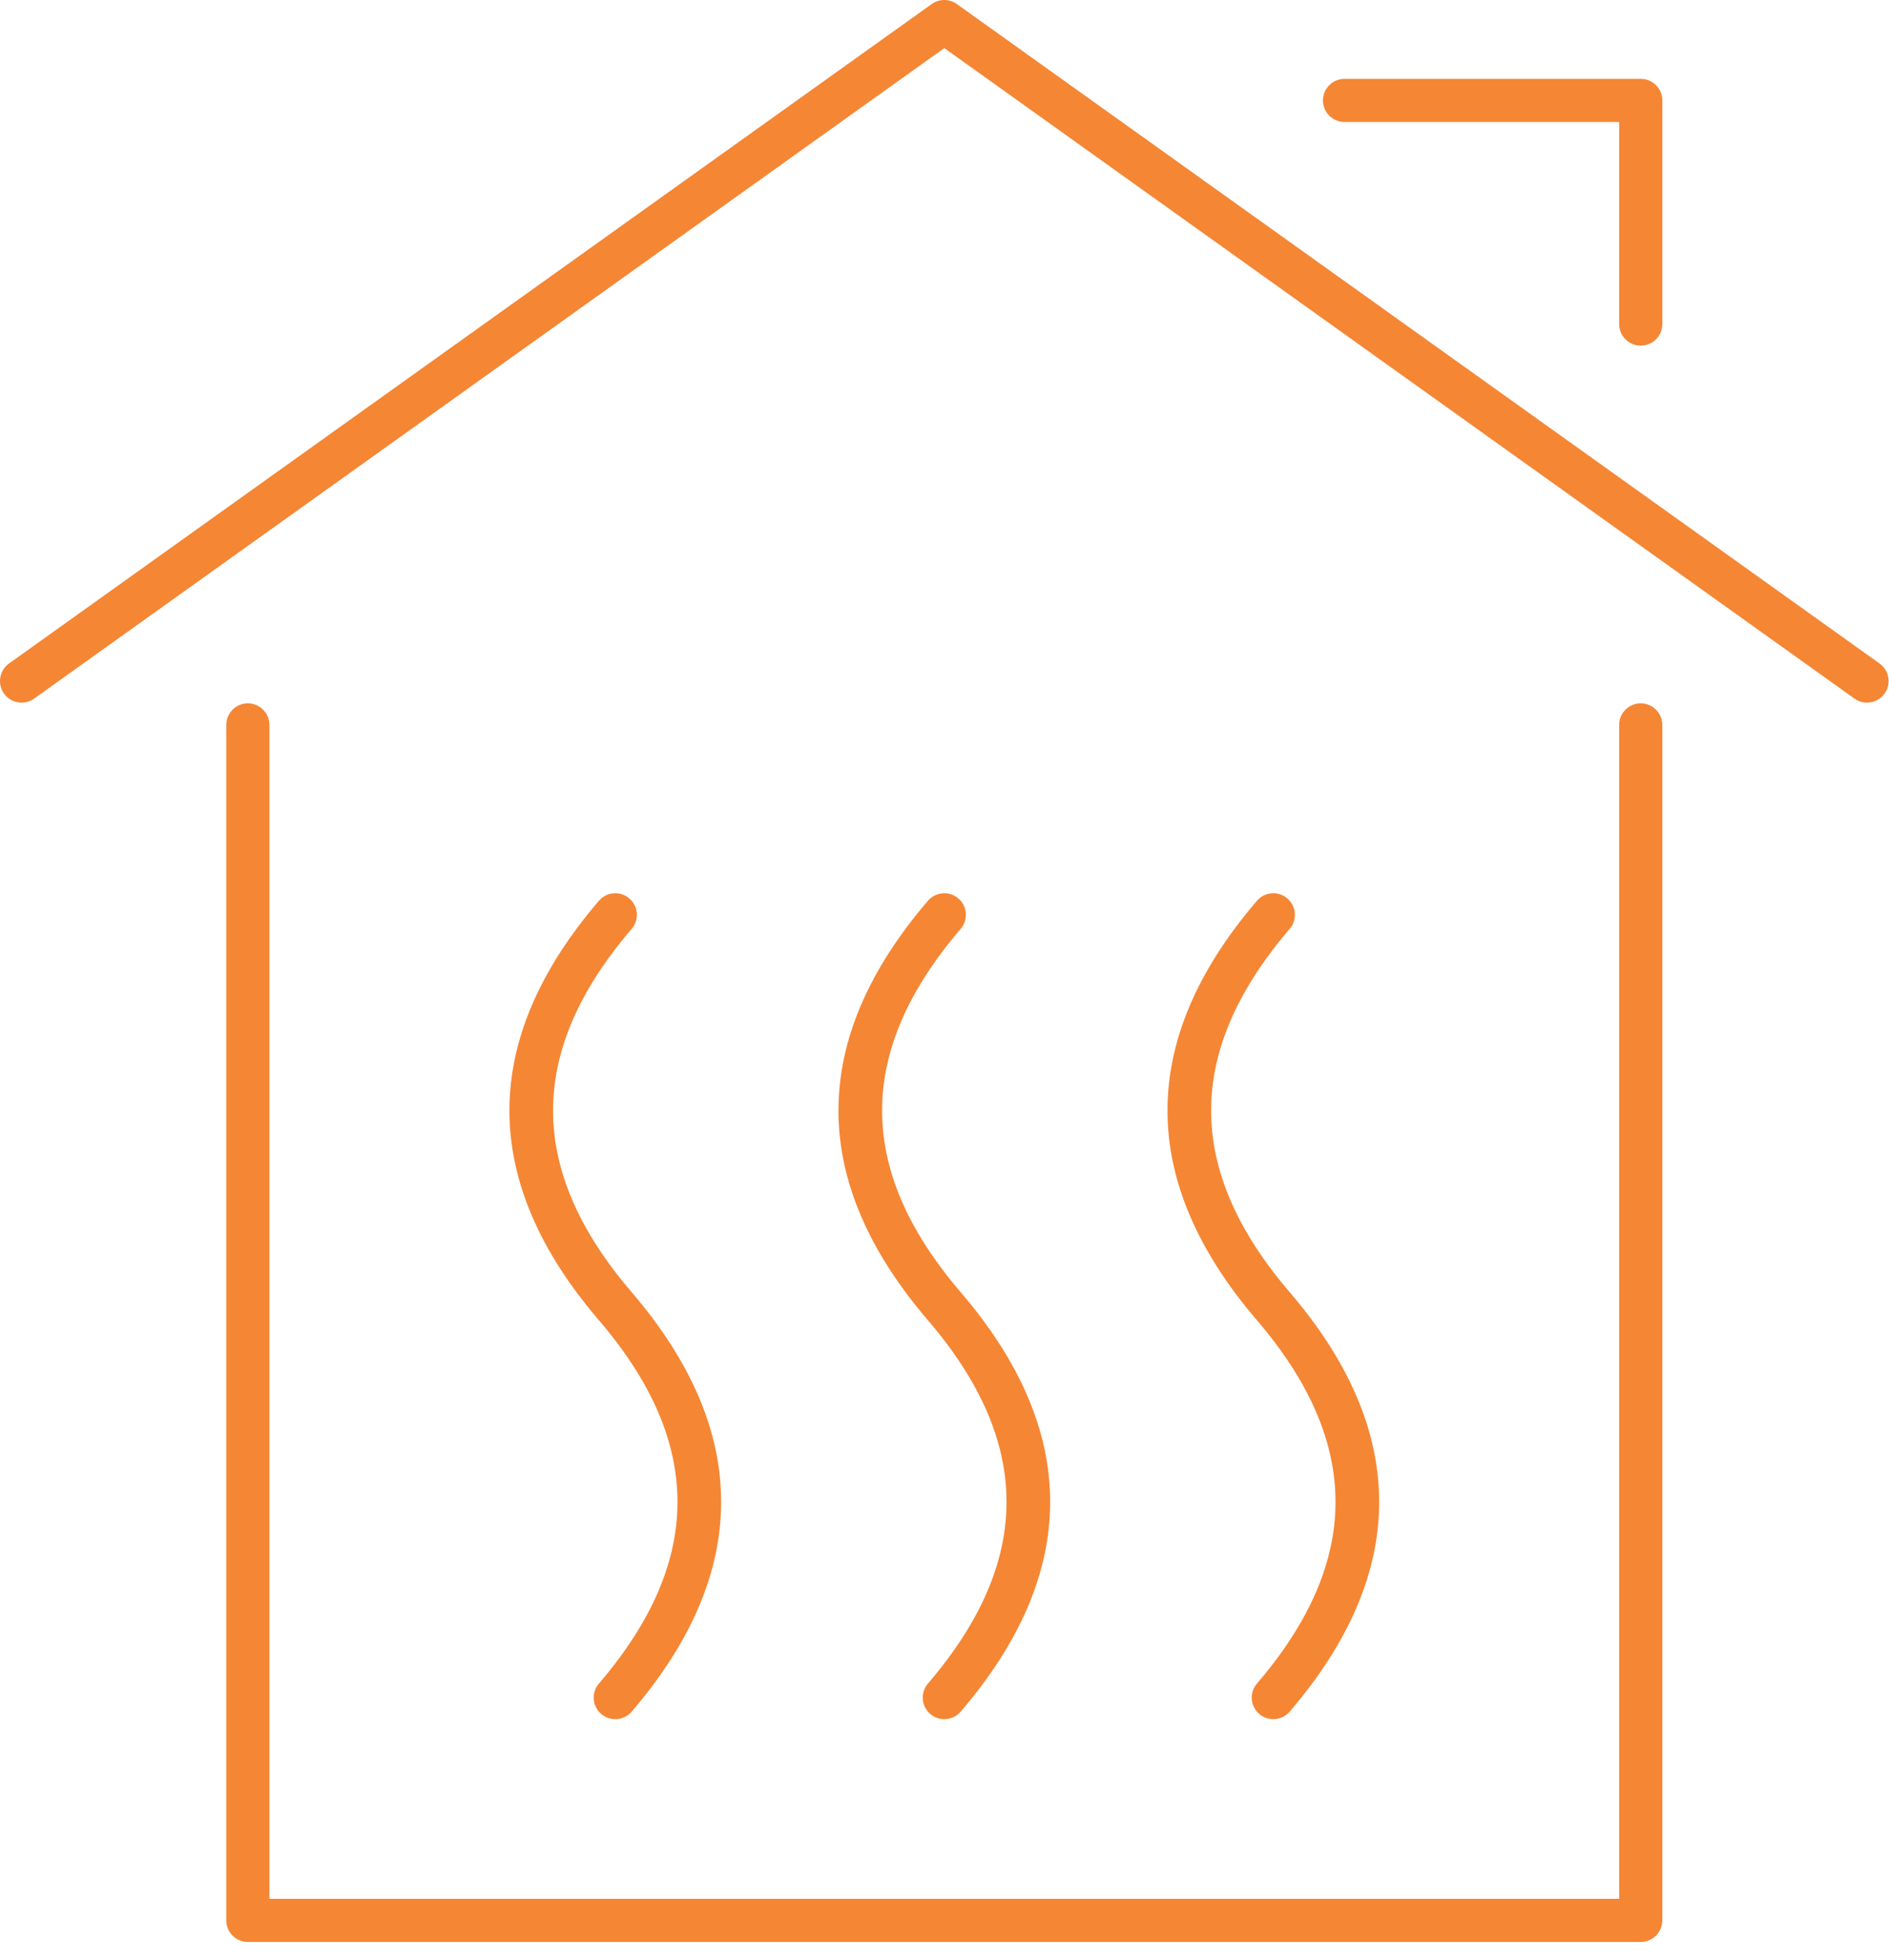
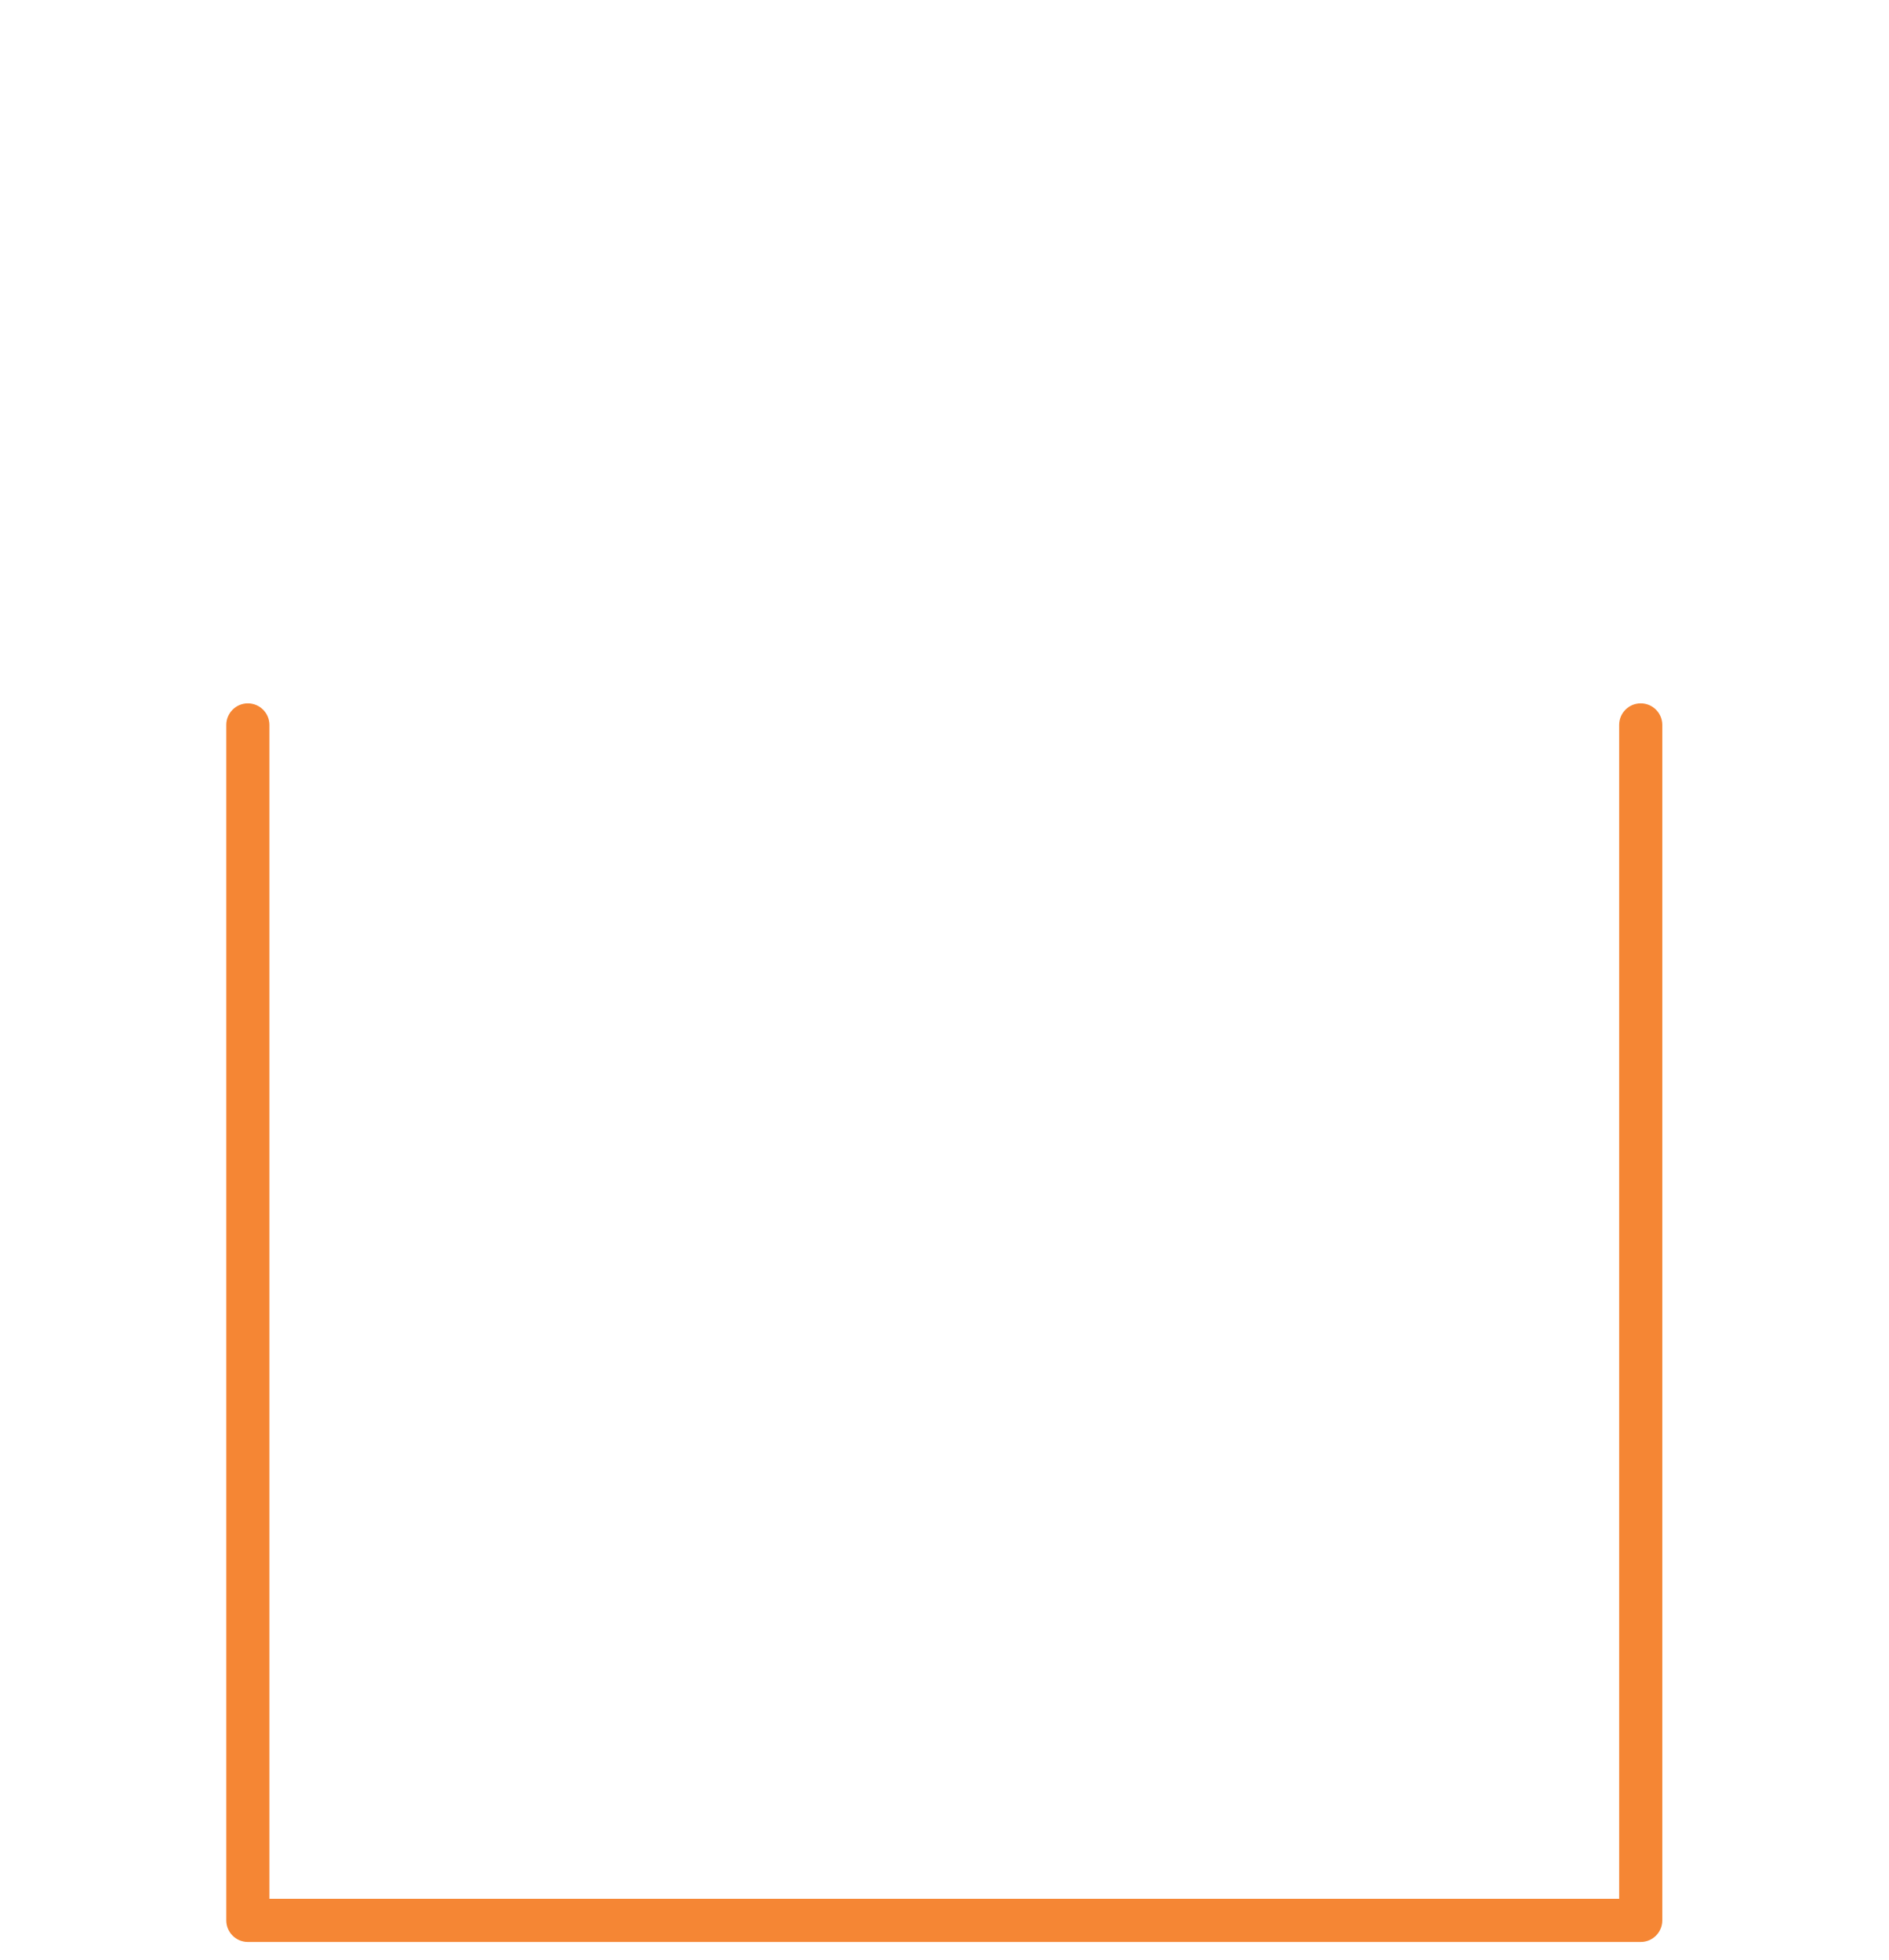
<svg xmlns="http://www.w3.org/2000/svg" width="80" height="83" viewBox="0 0 80 83" fill="none">
  <path d="M69.485 82.244H10.496C9.992 82.244 9.583 81.835 9.583 81.33V30.701C9.583 30.197 9.992 29.788 10.496 29.788C11.001 29.788 11.41 30.197 11.41 30.701V80.416H68.572V30.701C68.572 30.197 68.98 29.788 69.485 29.788C69.991 29.788 70.399 30.197 70.399 30.701V81.33C70.399 81.835 69.991 82.244 69.485 82.244Z" fill="#F58634" />
-   <path d="M79.068 29.757C78.884 29.757 78.699 29.702 78.538 29.587L39.991 2.037L1.445 29.587C1.034 29.879 0.463 29.785 0.17 29.375C-0.123 28.964 -0.028 28.393 0.382 28.1L39.459 0.171C39.777 -0.057 40.204 -0.057 40.522 0.171L79.6 28.1C80.011 28.393 80.106 28.964 79.812 29.375C79.633 29.624 79.353 29.757 79.068 29.757Z" fill="#F58634" />
-   <path d="M69.486 14.638C68.98 14.638 68.572 14.229 68.572 13.724V5.167H56.942C56.436 5.167 56.028 4.758 56.028 4.254C56.028 3.749 56.436 3.34 56.942 3.34H69.487C69.992 3.34 70.4 3.749 70.4 4.254V13.724C70.4 14.229 69.991 14.638 69.486 14.638Z" fill="#F58634" />
-   <path d="M26.056 72.808C25.846 72.808 25.634 72.736 25.462 72.588C25.079 72.26 25.035 71.684 25.364 71.301C29.801 66.124 29.801 61.091 25.364 55.914C20.311 50.02 20.311 44.043 25.364 38.149C25.693 37.766 26.27 37.722 26.652 38.05C27.035 38.378 27.08 38.956 26.751 39.339C22.313 44.516 22.313 49.549 26.751 54.726C31.803 60.619 31.803 66.596 26.751 72.49C26.57 72.701 26.314 72.808 26.056 72.808Z" fill="#F58634" />
-   <path d="M39.991 72.808C39.781 72.808 39.569 72.736 39.397 72.588C39.014 72.26 38.969 71.684 39.298 71.301C43.736 66.124 43.736 61.091 39.298 55.914C34.246 50.02 34.246 44.043 39.298 38.149C39.627 37.766 40.205 37.722 40.587 38.05C40.97 38.378 41.014 38.956 40.685 39.339C36.248 44.516 36.248 49.549 40.685 54.726C45.738 60.619 45.738 66.596 40.685 72.49C40.504 72.701 40.248 72.808 39.991 72.808Z" fill="#F58634" />
-   <path d="M53.925 72.808C53.715 72.808 53.503 72.736 53.331 72.588C52.947 72.26 52.902 71.684 53.232 71.301C57.669 66.124 57.669 61.091 53.232 55.914C48.181 50.02 48.181 44.043 53.231 38.149C53.561 37.766 54.138 37.722 54.52 38.05C54.904 38.378 54.948 38.956 54.619 39.339C50.183 44.516 50.183 49.549 54.619 54.726C59.671 60.619 59.671 66.596 54.618 72.49C54.438 72.701 54.182 72.808 53.925 72.808Z" fill="#F58634" />
</svg>